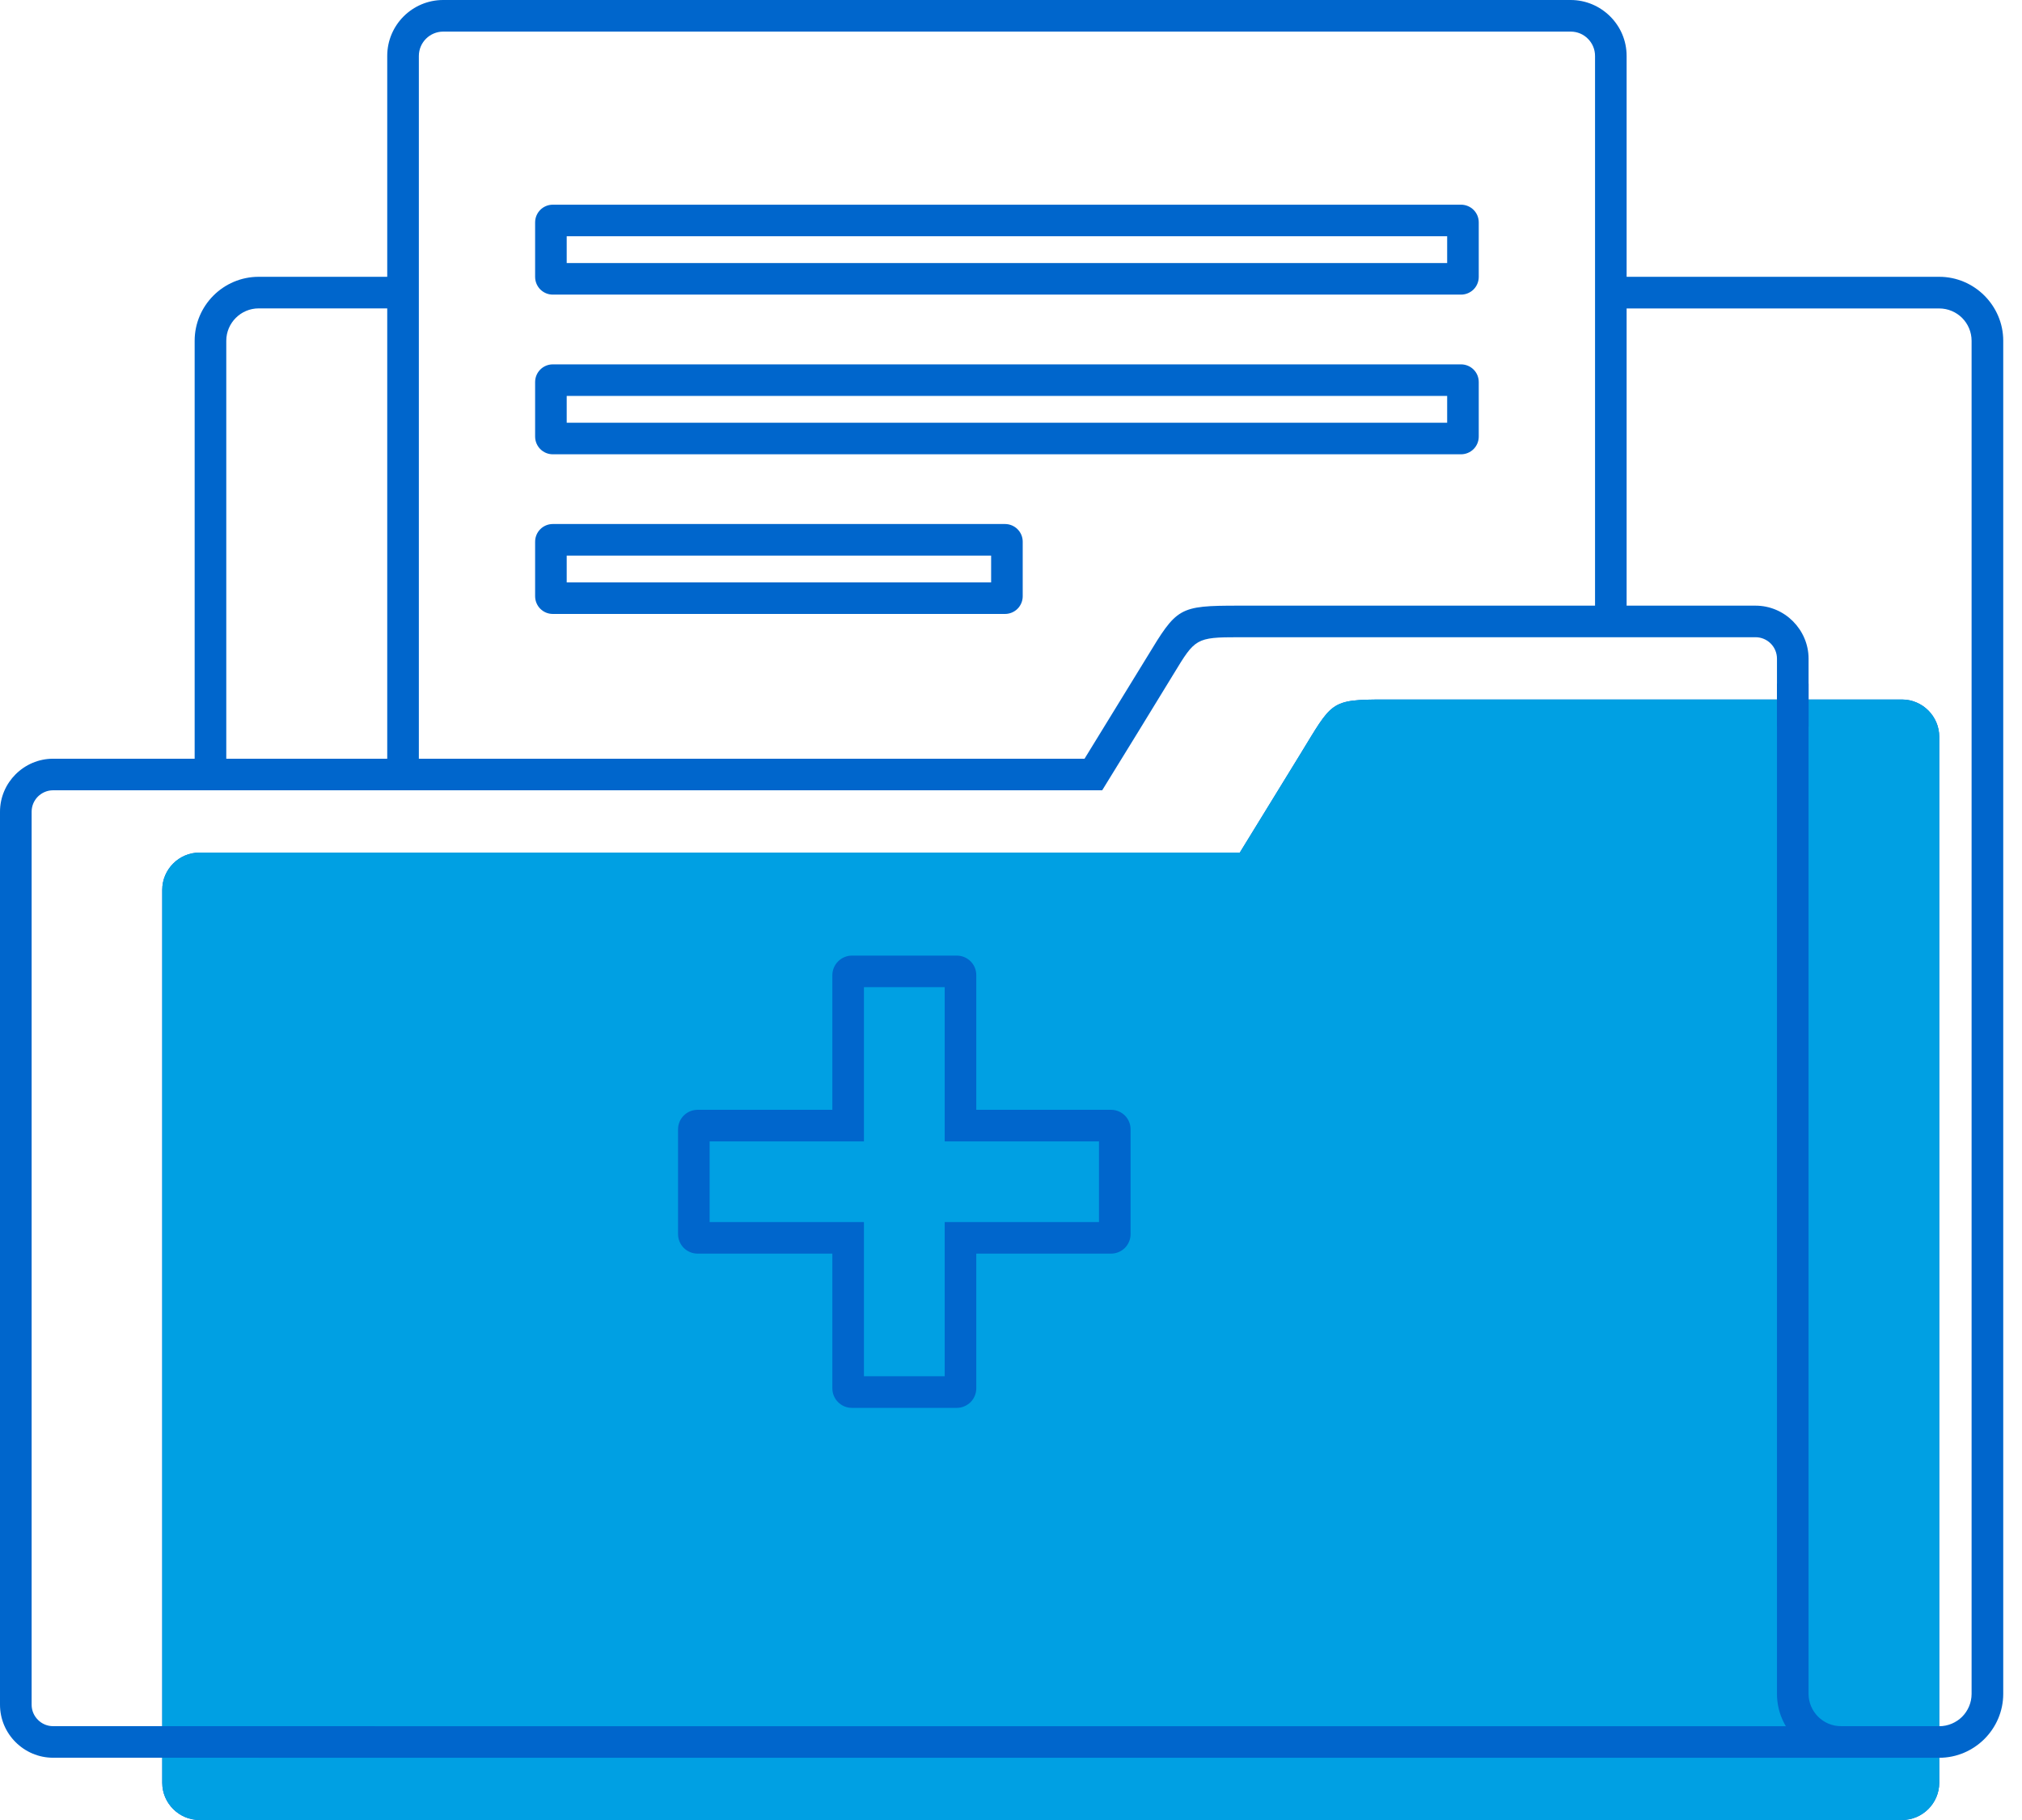
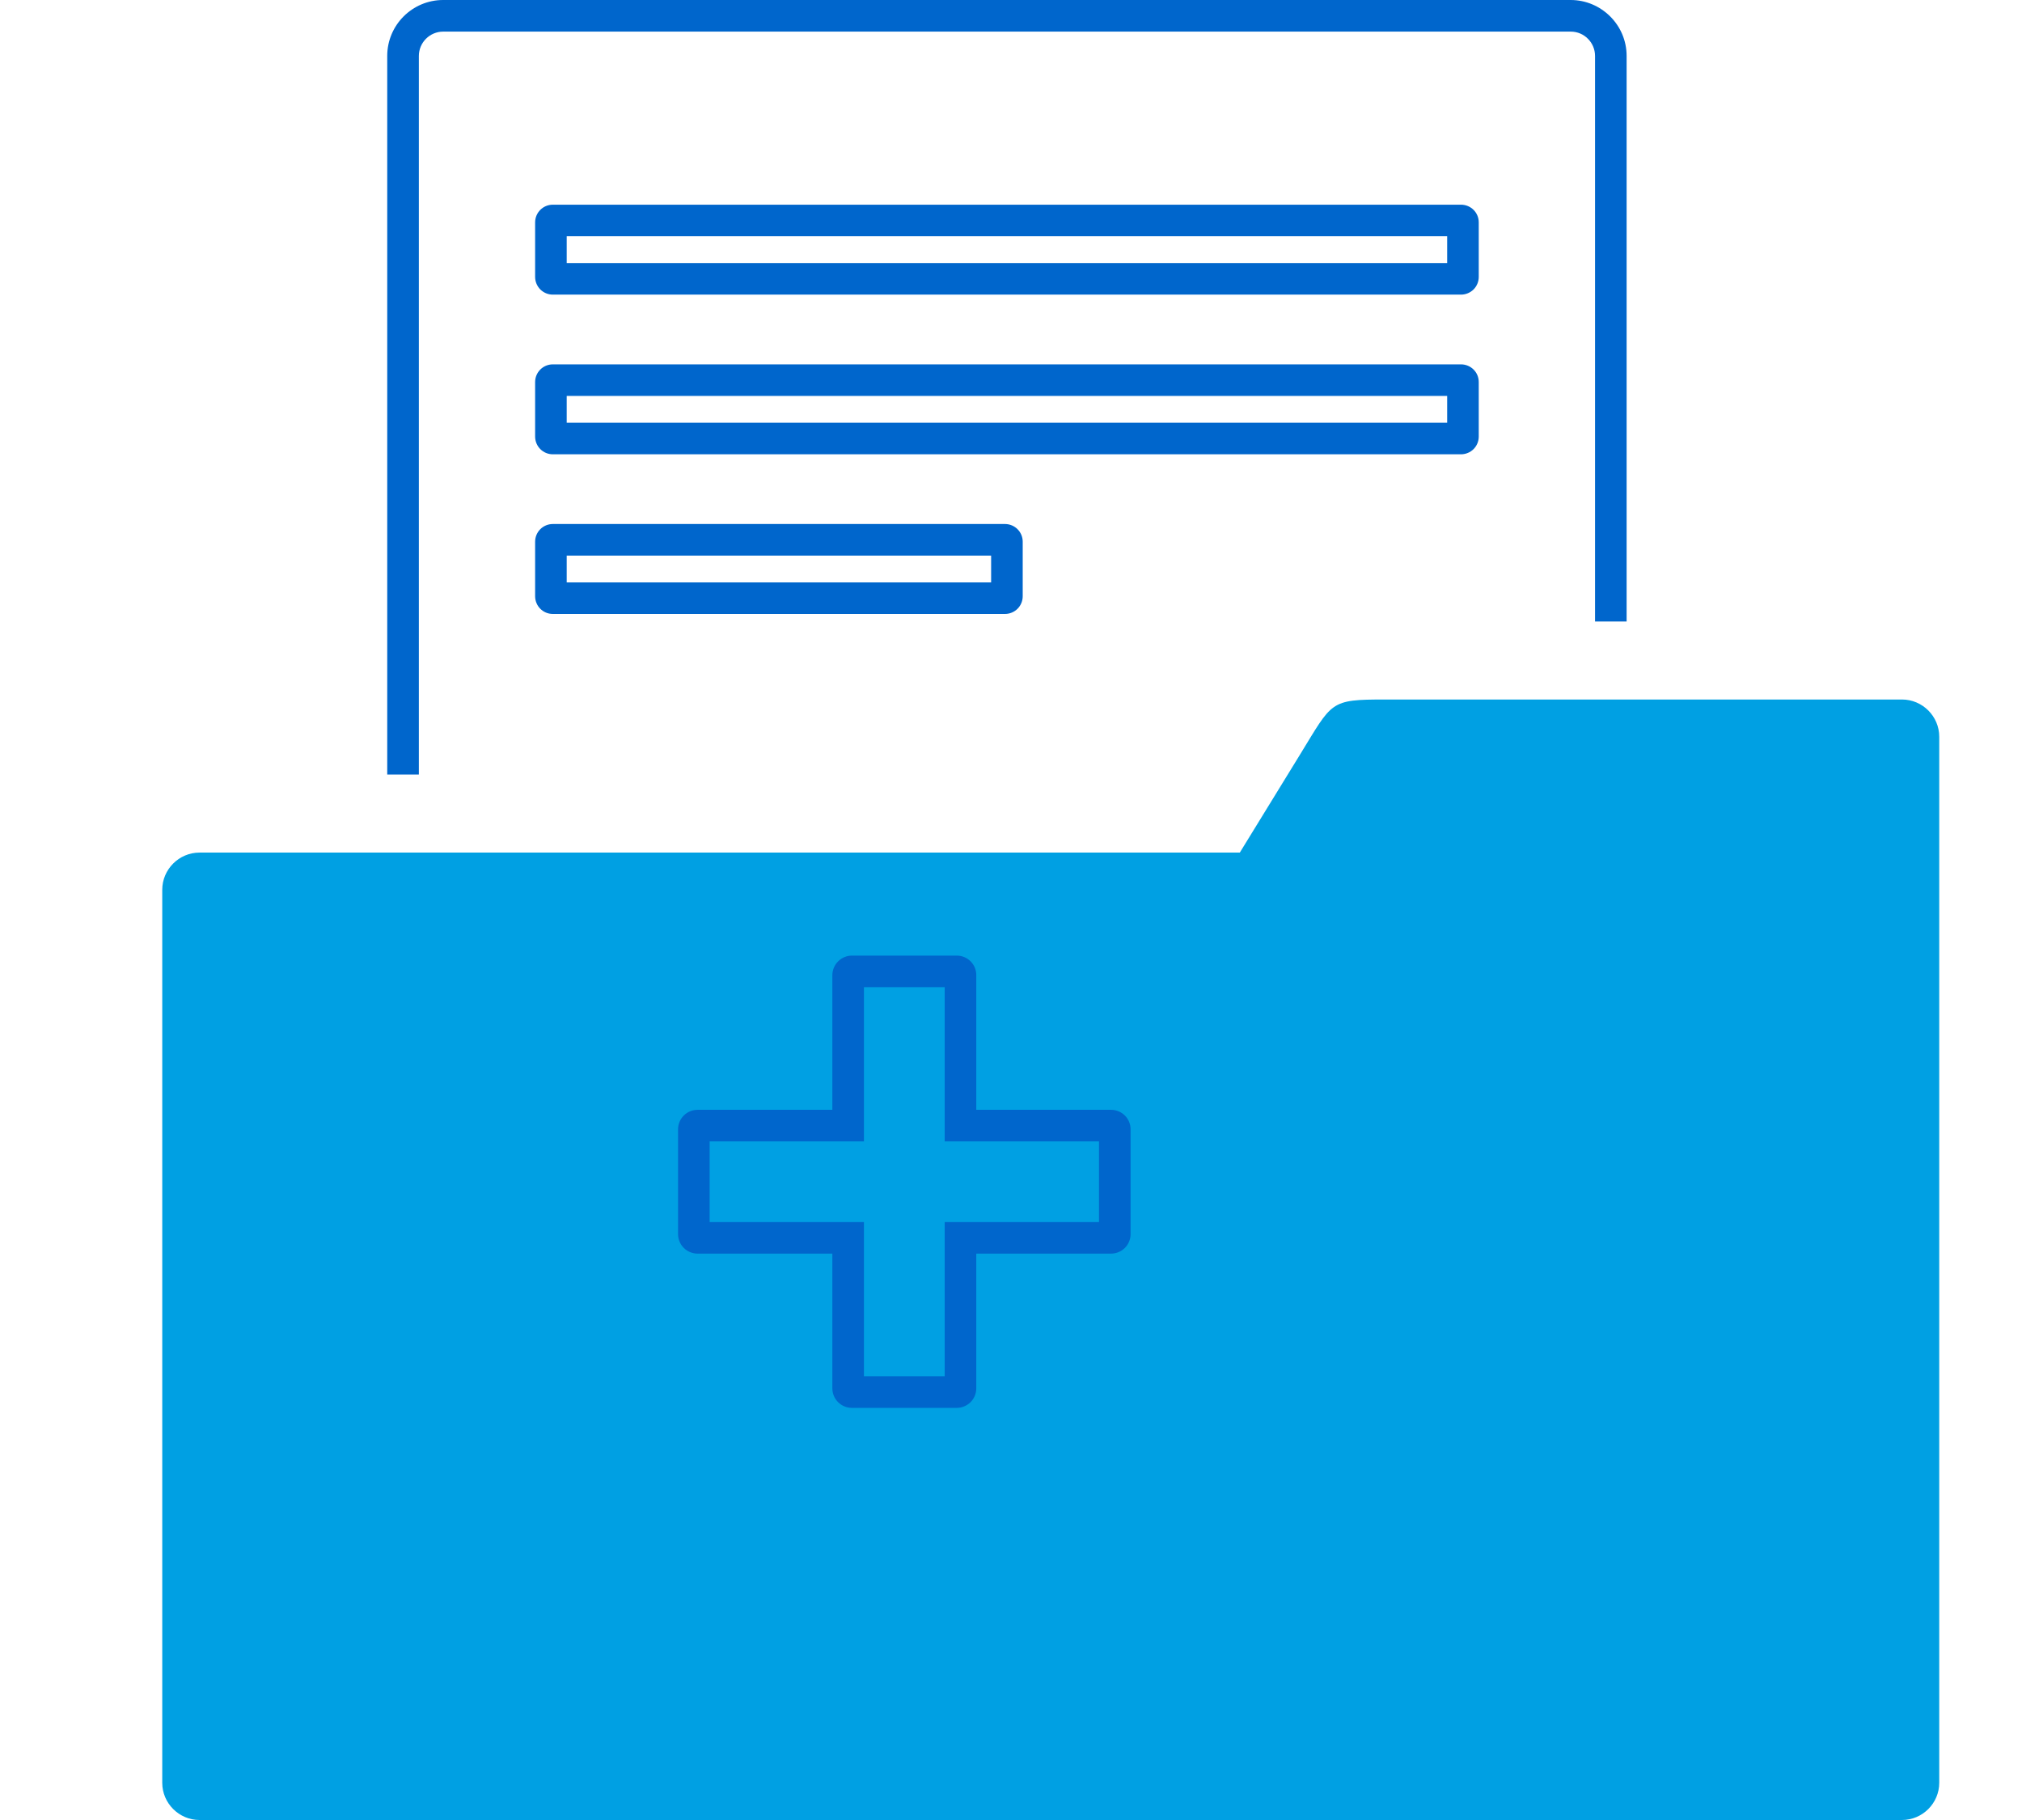
<svg xmlns="http://www.w3.org/2000/svg" width="100" height="90" viewBox="0 0 100 90" fill="none">
-   <path fill-rule="evenodd" clip-rule="evenodd" d="M94.064 90H9.868C8.855 90 8.024 89.172 8.024 88.16V44.003C8.024 42.989 8.853 42.161 9.868 42.161H61.316L64.284 37.33C65.91 34.686 65.74 34.591 68.511 34.591H94.064C95.078 34.591 95.907 35.421 95.907 36.433V88.16C95.907 89.172 95.078 90 94.064 90V90Z" fill="#0066CC" />
  <path fill-rule="evenodd" clip-rule="evenodd" d="M94.064 90H9.868C8.855 90 8.024 89.172 8.024 88.16V44.003C8.024 42.989 8.853 42.161 9.868 42.161H61.316L64.284 37.33C65.91 34.686 65.74 34.591 68.511 34.591H94.064C95.078 34.591 95.907 35.421 95.907 36.433V88.16C95.907 89.172 95.078 90 94.064 90V90Z" fill="#00A0E3" />
-   <path d="M9.627 38.302V16.851C9.627 15.981 9.983 15.19 10.556 14.616C11.128 14.044 11.921 13.688 12.792 13.688H19.933V15.25H12.792C12.351 15.25 11.951 15.43 11.662 15.72C11.372 16.009 11.191 16.411 11.191 16.849V38.3H9.629L9.627 38.302ZM79.665 13.688H95.907C96.775 13.688 97.567 14.044 98.139 14.616C98.715 15.192 99.072 15.983 99.072 16.851V83.76C99.072 84.629 98.715 85.42 98.143 85.992C97.567 86.567 96.775 86.923 95.907 86.923H12.792V85.362H95.907C96.347 85.362 96.749 85.181 97.039 84.894C97.327 84.604 97.507 84.203 97.507 83.762V16.853C97.507 16.413 97.327 16.011 97.039 15.722C96.749 15.434 96.347 15.253 95.907 15.253H79.665V13.692V13.688Z" fill="#0066CC" />
-   <path d="M18.53 86.921H2.624C1.905 86.921 1.248 86.626 0.772 86.151C0.295 85.677 0 85.02 0 84.299V40.142C0 39.422 0.295 38.766 0.771 38.291C1.248 37.814 1.905 37.519 2.624 37.519H53.637L56.718 32.502C58.212 30.043 58.273 29.95 61.268 29.95H86.82C87.54 29.95 88.195 30.244 88.671 30.72C89.148 31.199 89.445 31.855 89.445 32.572V35.916H87.882V32.572C87.882 32.279 87.763 32.014 87.573 31.823C87.38 31.63 87.114 31.511 86.822 31.511H61.27C59.144 31.511 59.104 31.578 58.052 33.311C56.881 35.239 55.691 37.158 54.51 39.08H2.626C2.333 39.08 2.068 39.2 1.875 39.391C1.683 39.584 1.564 39.849 1.564 40.142V84.299C1.564 84.59 1.683 84.855 1.877 85.048C2.068 85.241 2.333 85.36 2.626 85.36H18.532V86.921H18.53Z" fill="#0066CC" />
  <path d="M19.151 38.301V2.765C19.151 2.002 19.462 1.31 19.962 0.81C20.463 0.31 21.156 0 21.916 0H77.679C78.438 0 79.129 0.31 79.631 0.81C80.135 1.31 80.446 2.002 80.446 2.765V30.732H78.884V2.765C78.884 2.433 78.748 2.131 78.531 1.916C78.315 1.696 78.013 1.563 77.681 1.563H21.918C21.588 1.563 21.286 1.698 21.068 1.916C20.851 2.133 20.715 2.435 20.715 2.765V38.301H19.153H19.151Z" fill="#0066CC" />
-   <path d="M95.906 86.921H91.045C90.176 86.921 89.383 86.565 88.81 85.993C88.238 85.421 87.882 84.63 87.882 83.76V33.809H89.444V83.76C89.444 84.199 89.625 84.6 89.915 84.89C90.204 85.179 90.606 85.36 91.045 85.36H95.906V86.921Z" fill="#0066CC" />
  <path d="M55.914 55.845V61.027C55.914 61.292 55.807 61.534 55.632 61.71C55.456 61.885 55.212 61.992 54.947 61.992H48.283V68.653C48.283 68.919 48.176 69.16 48.001 69.337C47.823 69.511 47.583 69.62 47.318 69.62H42.132C41.865 69.62 41.625 69.513 41.448 69.337C41.272 69.162 41.165 68.921 41.165 68.653V61.992H34.501C34.236 61.992 33.992 61.885 33.817 61.71C33.641 61.534 33.534 61.292 33.534 61.027V55.845C33.534 55.581 33.641 55.338 33.817 55.163C33.992 54.988 34.236 54.881 34.501 54.881H41.165V48.222C41.165 47.962 41.274 47.72 41.442 47.548L41.458 47.532C41.63 47.364 41.873 47.255 42.132 47.255H47.318C47.583 47.255 47.825 47.362 48.001 47.537C48.176 47.713 48.283 47.953 48.283 48.222V54.881H54.947C55.212 54.881 55.456 54.988 55.632 55.163C55.807 55.338 55.914 55.581 55.914 55.845ZM54.352 60.431V56.442H46.721V48.816H42.727V56.442H35.096V60.431H42.727V68.056H46.721V60.431H54.352Z" fill="#0066CC" />
  <path d="M27.341 10.122H72.257C72.499 10.122 72.721 10.222 72.877 10.378C73.037 10.538 73.133 10.755 73.133 10.997V13.693C73.133 13.93 73.037 14.153 72.877 14.313C72.717 14.472 72.494 14.569 72.257 14.569H27.341C27.099 14.569 26.881 14.472 26.721 14.313C26.565 14.156 26.465 13.935 26.465 13.693V10.997C26.465 10.752 26.565 10.534 26.721 10.378C26.877 10.222 27.095 10.122 27.341 10.122ZM71.571 11.683H28.027V13.008H71.571V11.683Z" fill="#0066CC" />
  <path d="M27.341 18.018H72.257C72.499 18.018 72.721 18.118 72.877 18.274C73.037 18.433 73.133 18.651 73.133 18.893V21.589C73.133 21.826 73.037 22.049 72.877 22.208C72.717 22.368 72.494 22.465 72.257 22.465H27.341C27.099 22.465 26.881 22.368 26.721 22.208C26.565 22.052 26.465 21.831 26.465 21.589V18.893C26.465 18.647 26.565 18.43 26.721 18.274C26.877 18.118 27.095 18.018 27.341 18.018ZM71.571 19.579H28.027V20.903H71.571V19.579Z" fill="#0066CC" />
  <path d="M27.341 25.913H49.703C49.946 25.913 50.167 26.013 50.323 26.169C50.483 26.329 50.579 26.546 50.579 26.788V29.485C50.579 29.721 50.483 29.944 50.323 30.104C50.163 30.264 49.94 30.36 49.703 30.36H27.341C27.099 30.36 26.881 30.264 26.721 30.104C26.565 29.948 26.465 29.727 26.465 29.485V26.788C26.465 26.543 26.565 26.325 26.721 26.169C26.877 26.013 27.095 25.913 27.341 25.913ZM49.017 27.474H28.027V28.799H49.017V27.474Z" fill="#0066CC" />
</svg>